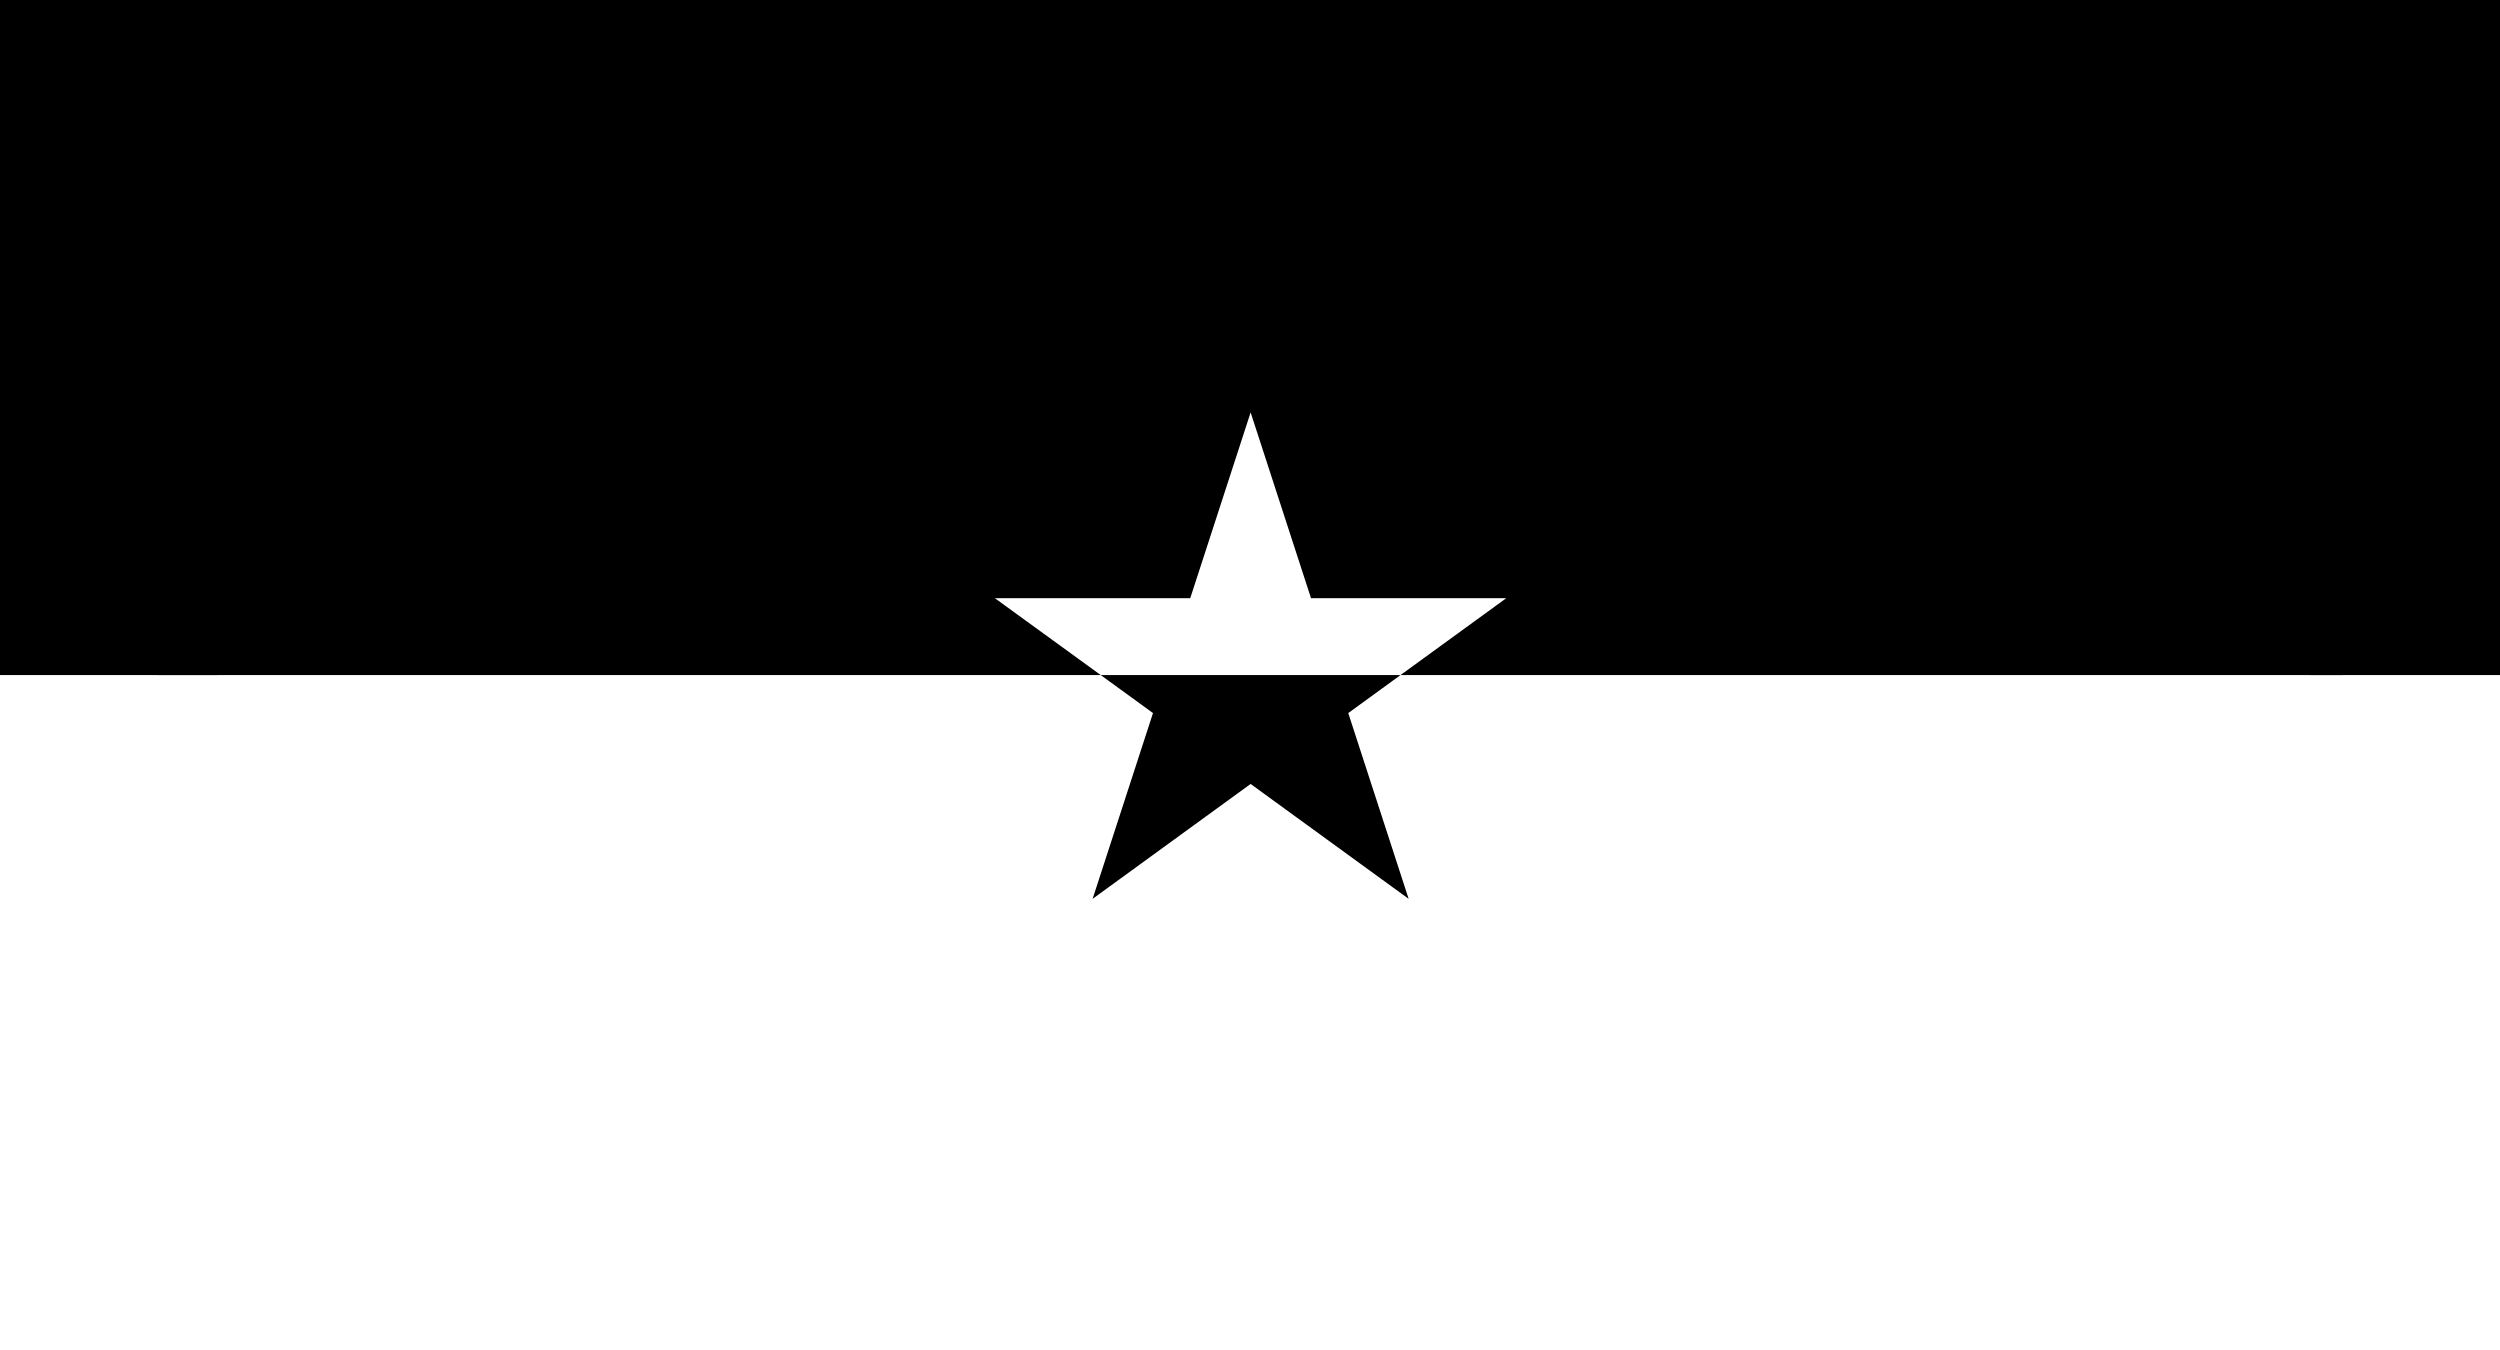
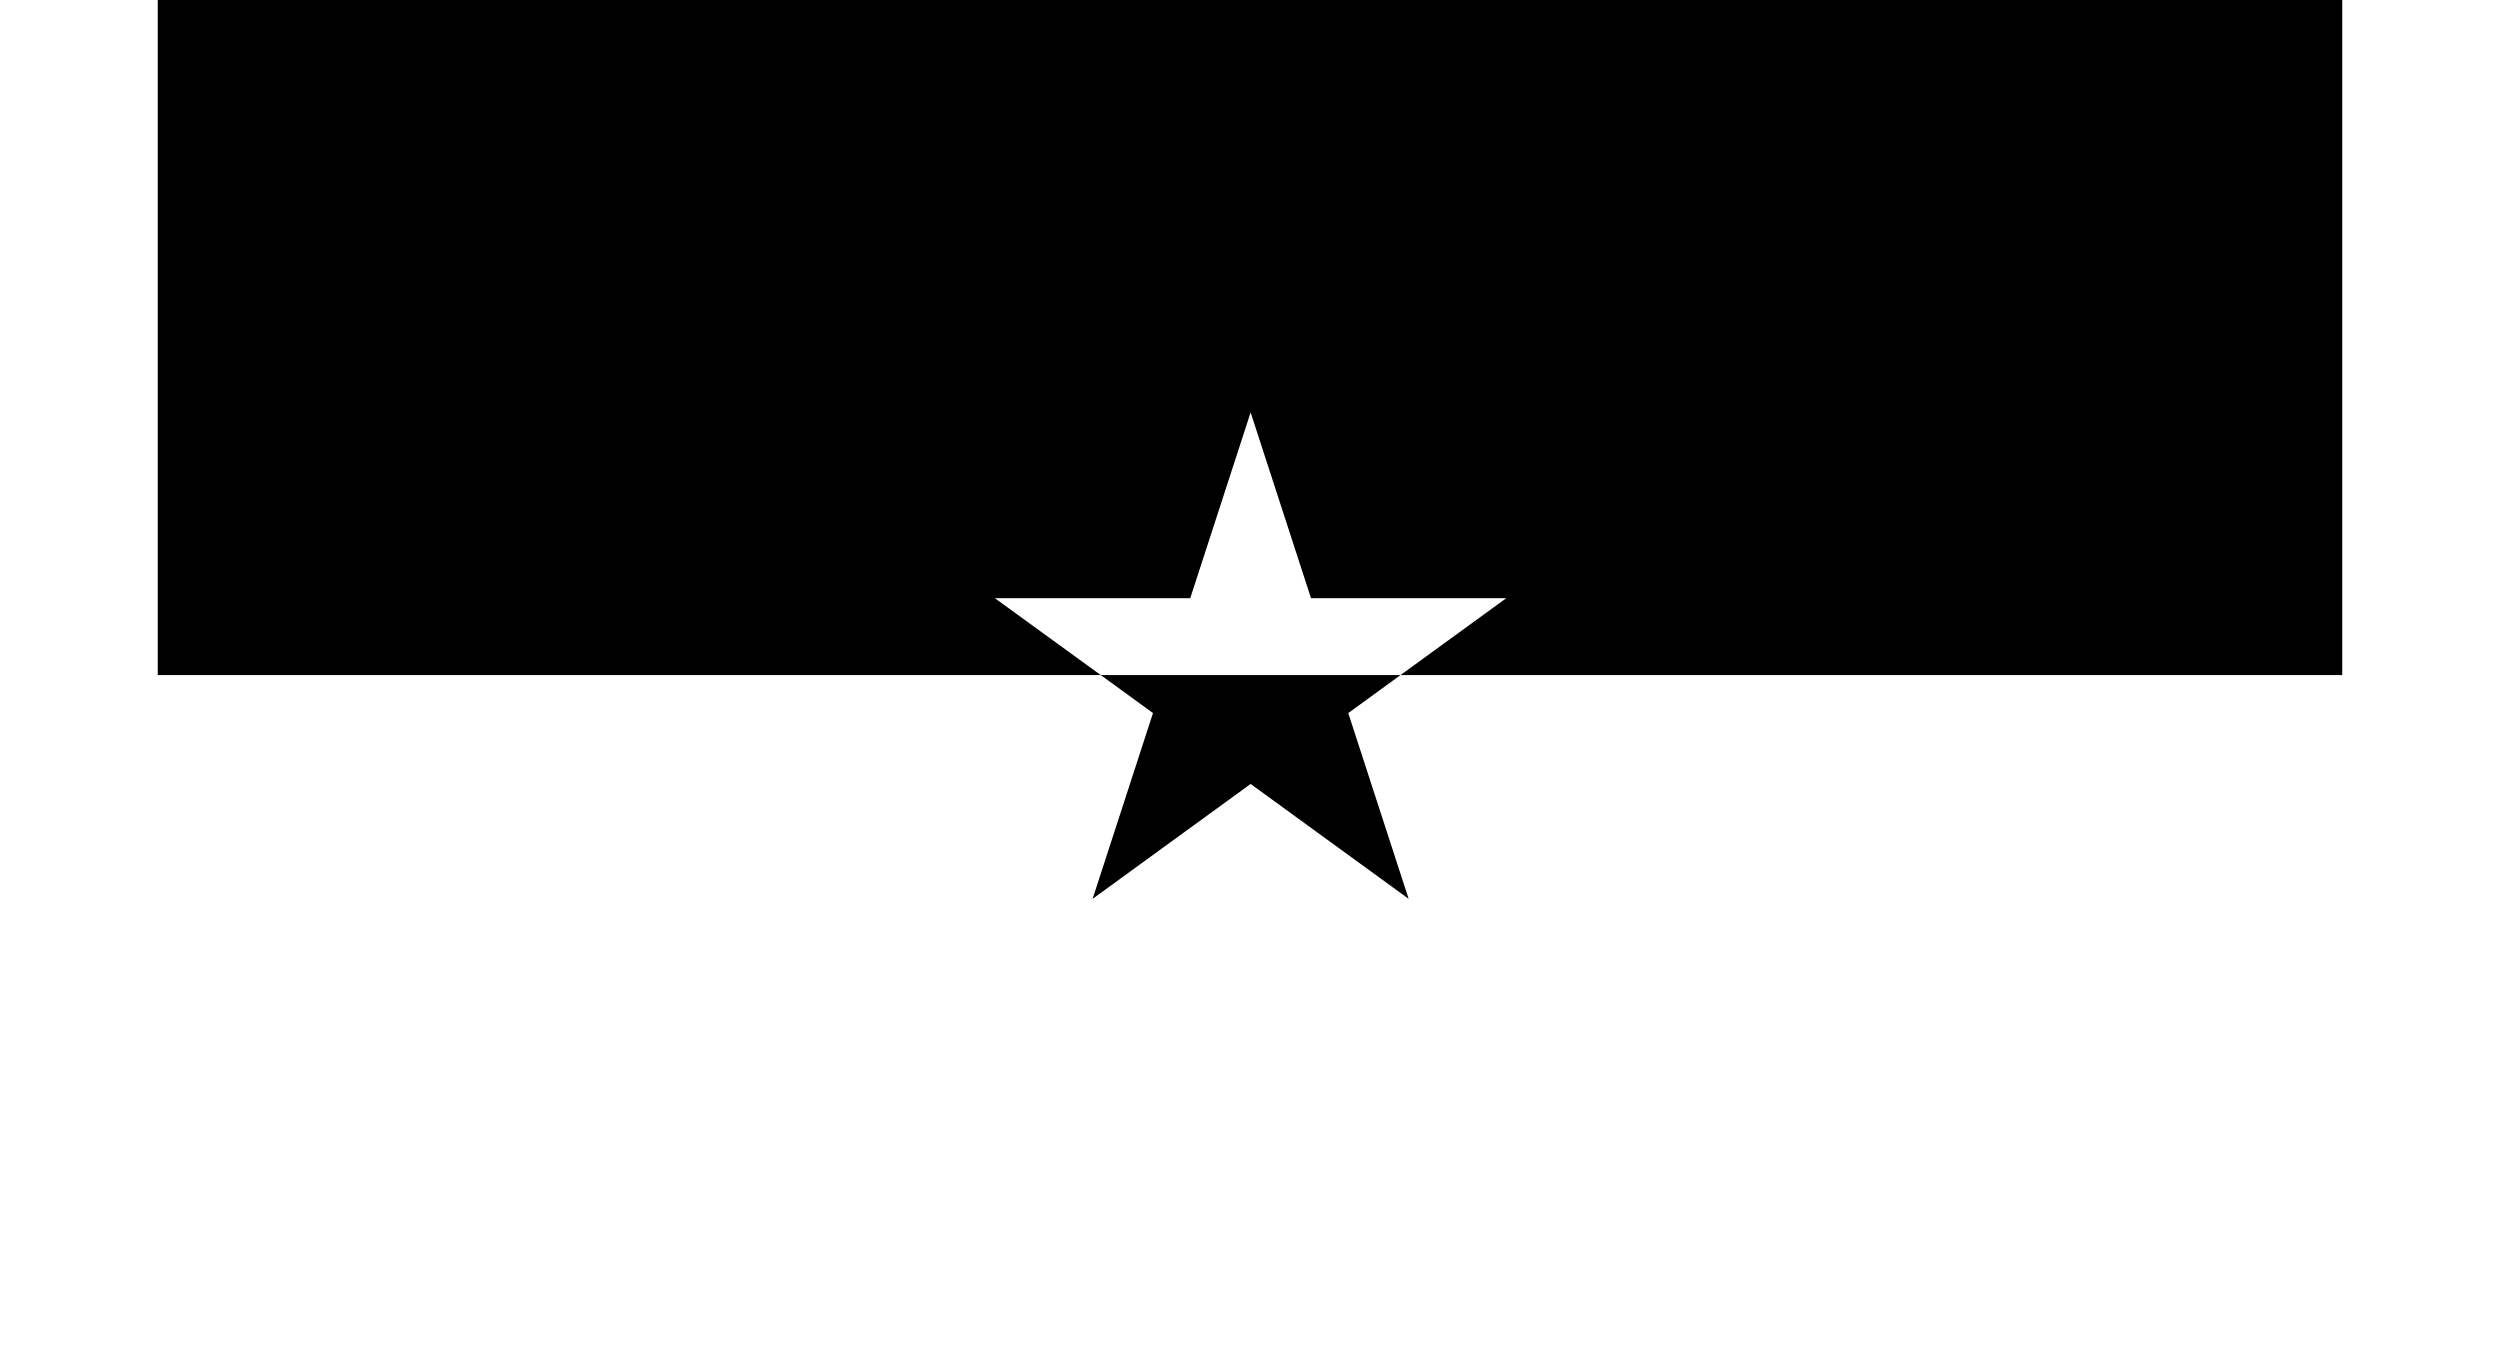
<svg xmlns="http://www.w3.org/2000/svg" version="1.1" id="Calque_1" x="0px" y="0px" viewBox="0 0 1999.8 1080" style="enable-background:new 0 0 1999.8 1080;" xml:space="preserve">
  <polygon points="126.2,0 126.2,540 880.5,540 795.8,478.5 952.1,478.5 1000.4,329.9 1048.7,478.5 1204.9,478.5 1120.3,540   1873.6,540 1873.6,0 " />
  <polygon points="1120.3,540 880.5,540 922.3,570.4 874,719 1000.4,627.1 1126.8,719 1078.5,570.4 " />
-   <rect y="0" width="174" height="540" />
-   <rect x="1847.9" y="0" width="151.9" height="540" />
</svg>